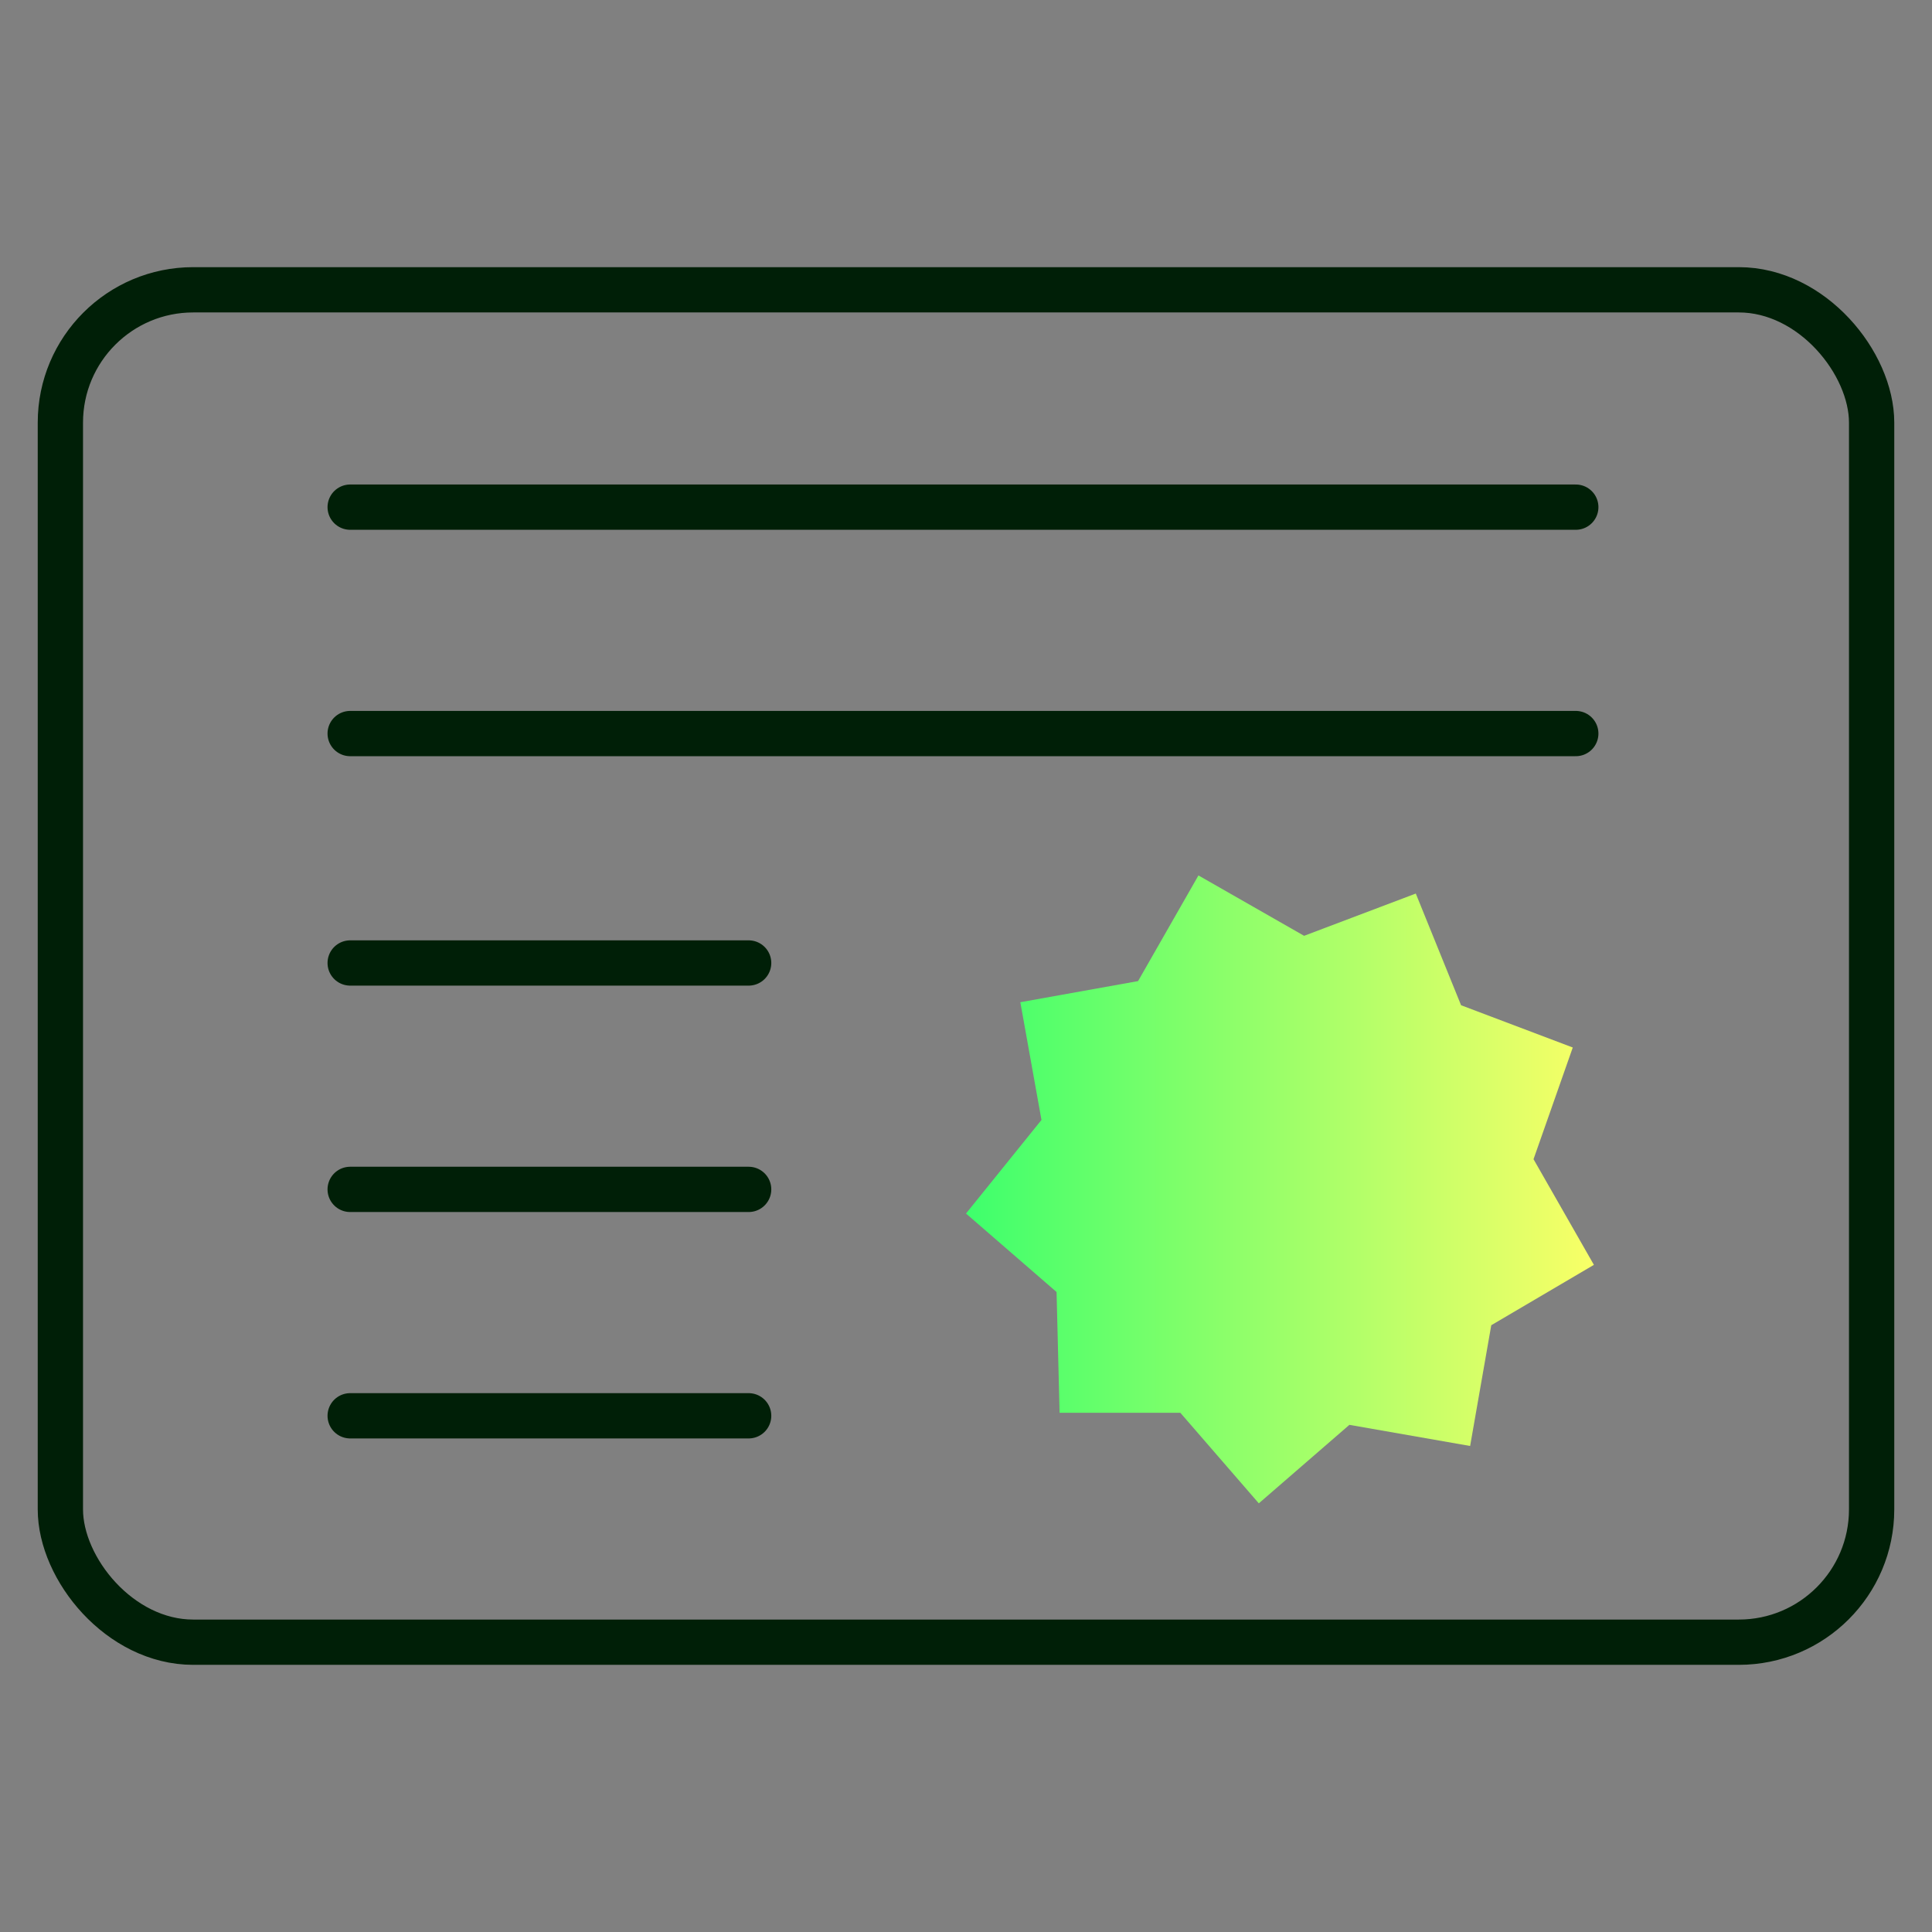
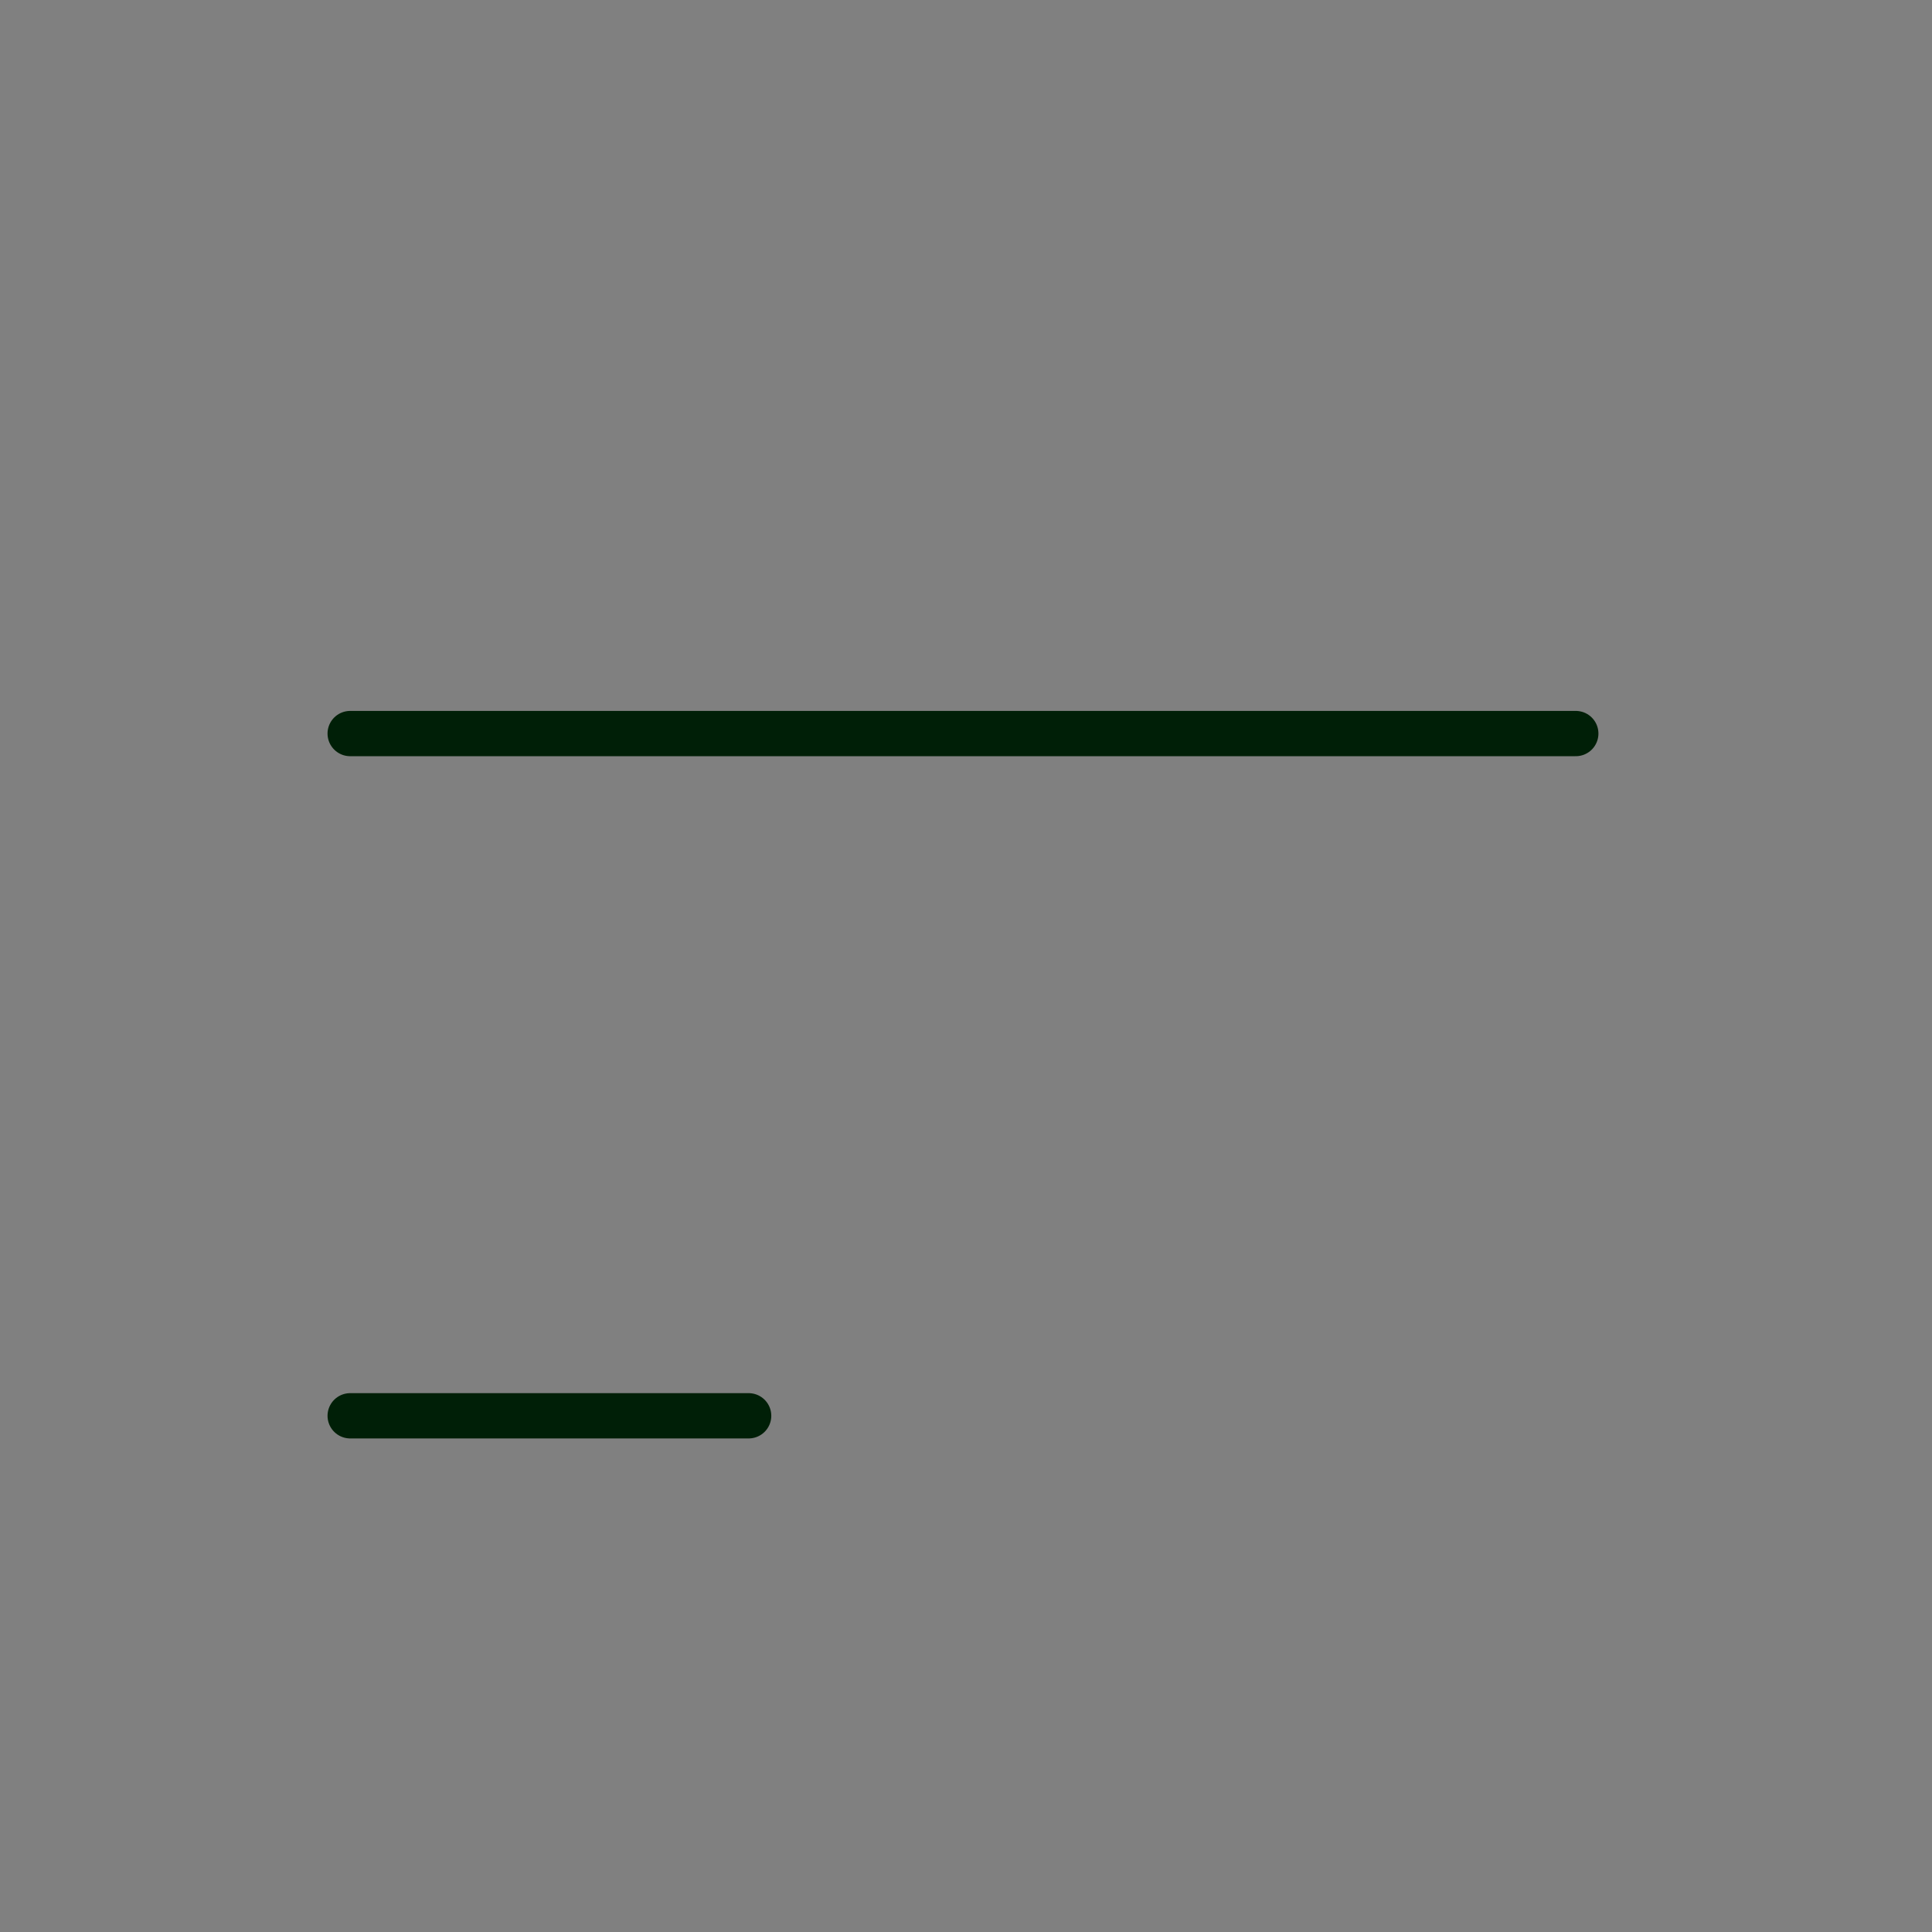
<svg xmlns="http://www.w3.org/2000/svg" id="Layer_1" viewBox="0 0 64 64">
  <rect x="0" y="0" width="64" height="64" fill="#808080" stroke="none" />
  <defs>
    <style>.cls-1{fill:url(#linear-gradient);}.cls-2{fill:none;stroke:#001f07;stroke-linecap:round;stroke-linejoin:round;stroke-width:1.5px;}</style>
    <linearGradient id="linear-gradient" x1="32" y1="39.4" x2="52.8" y2="39.4" gradientUnits="userSpaceOnUse">
      <stop offset="0" stop-color="#3eff6c" />
      <stop offset="1" stop-color="#f9ff67" />
    </linearGradient>
  </defs>
-   <rect class="cls-2" x="2" y="9.6" width="60" height="44.8" rx="4.4" ry="4.4" />
-   <line class="cls-2" x1="11.6" y1="16.8" x2="52.2" y2="16.8" />
  <line class="cls-2" x1="11.6" y1="24.3" x2="52.2" y2="24.3" />
-   <line class="cls-2" x1="11.6" y1="31.9" x2="24.8" y2="31.9" />
-   <line class="cls-2" x1="11.6" y1="39.4" x2="24.8" y2="39.4" />
  <line class="cls-2" x1="11.6" y1="46.9" x2="24.8" y2="46.9" />
-   <polygon class="cls-1" points="46.9 29.6 48.4 33.3 52.1 34.7 50.8 38.4 52.8 41.9 49.4 43.9 48.7 47.9 44.7 47.2 41.7 49.8 39.1 46.8 35.1 46.8 35 42.8 32 40.2 34.5 37.1 33.8 33.2 37.7 32.5 39.7 29 43.2 31 46.9 29.6" />
</svg>